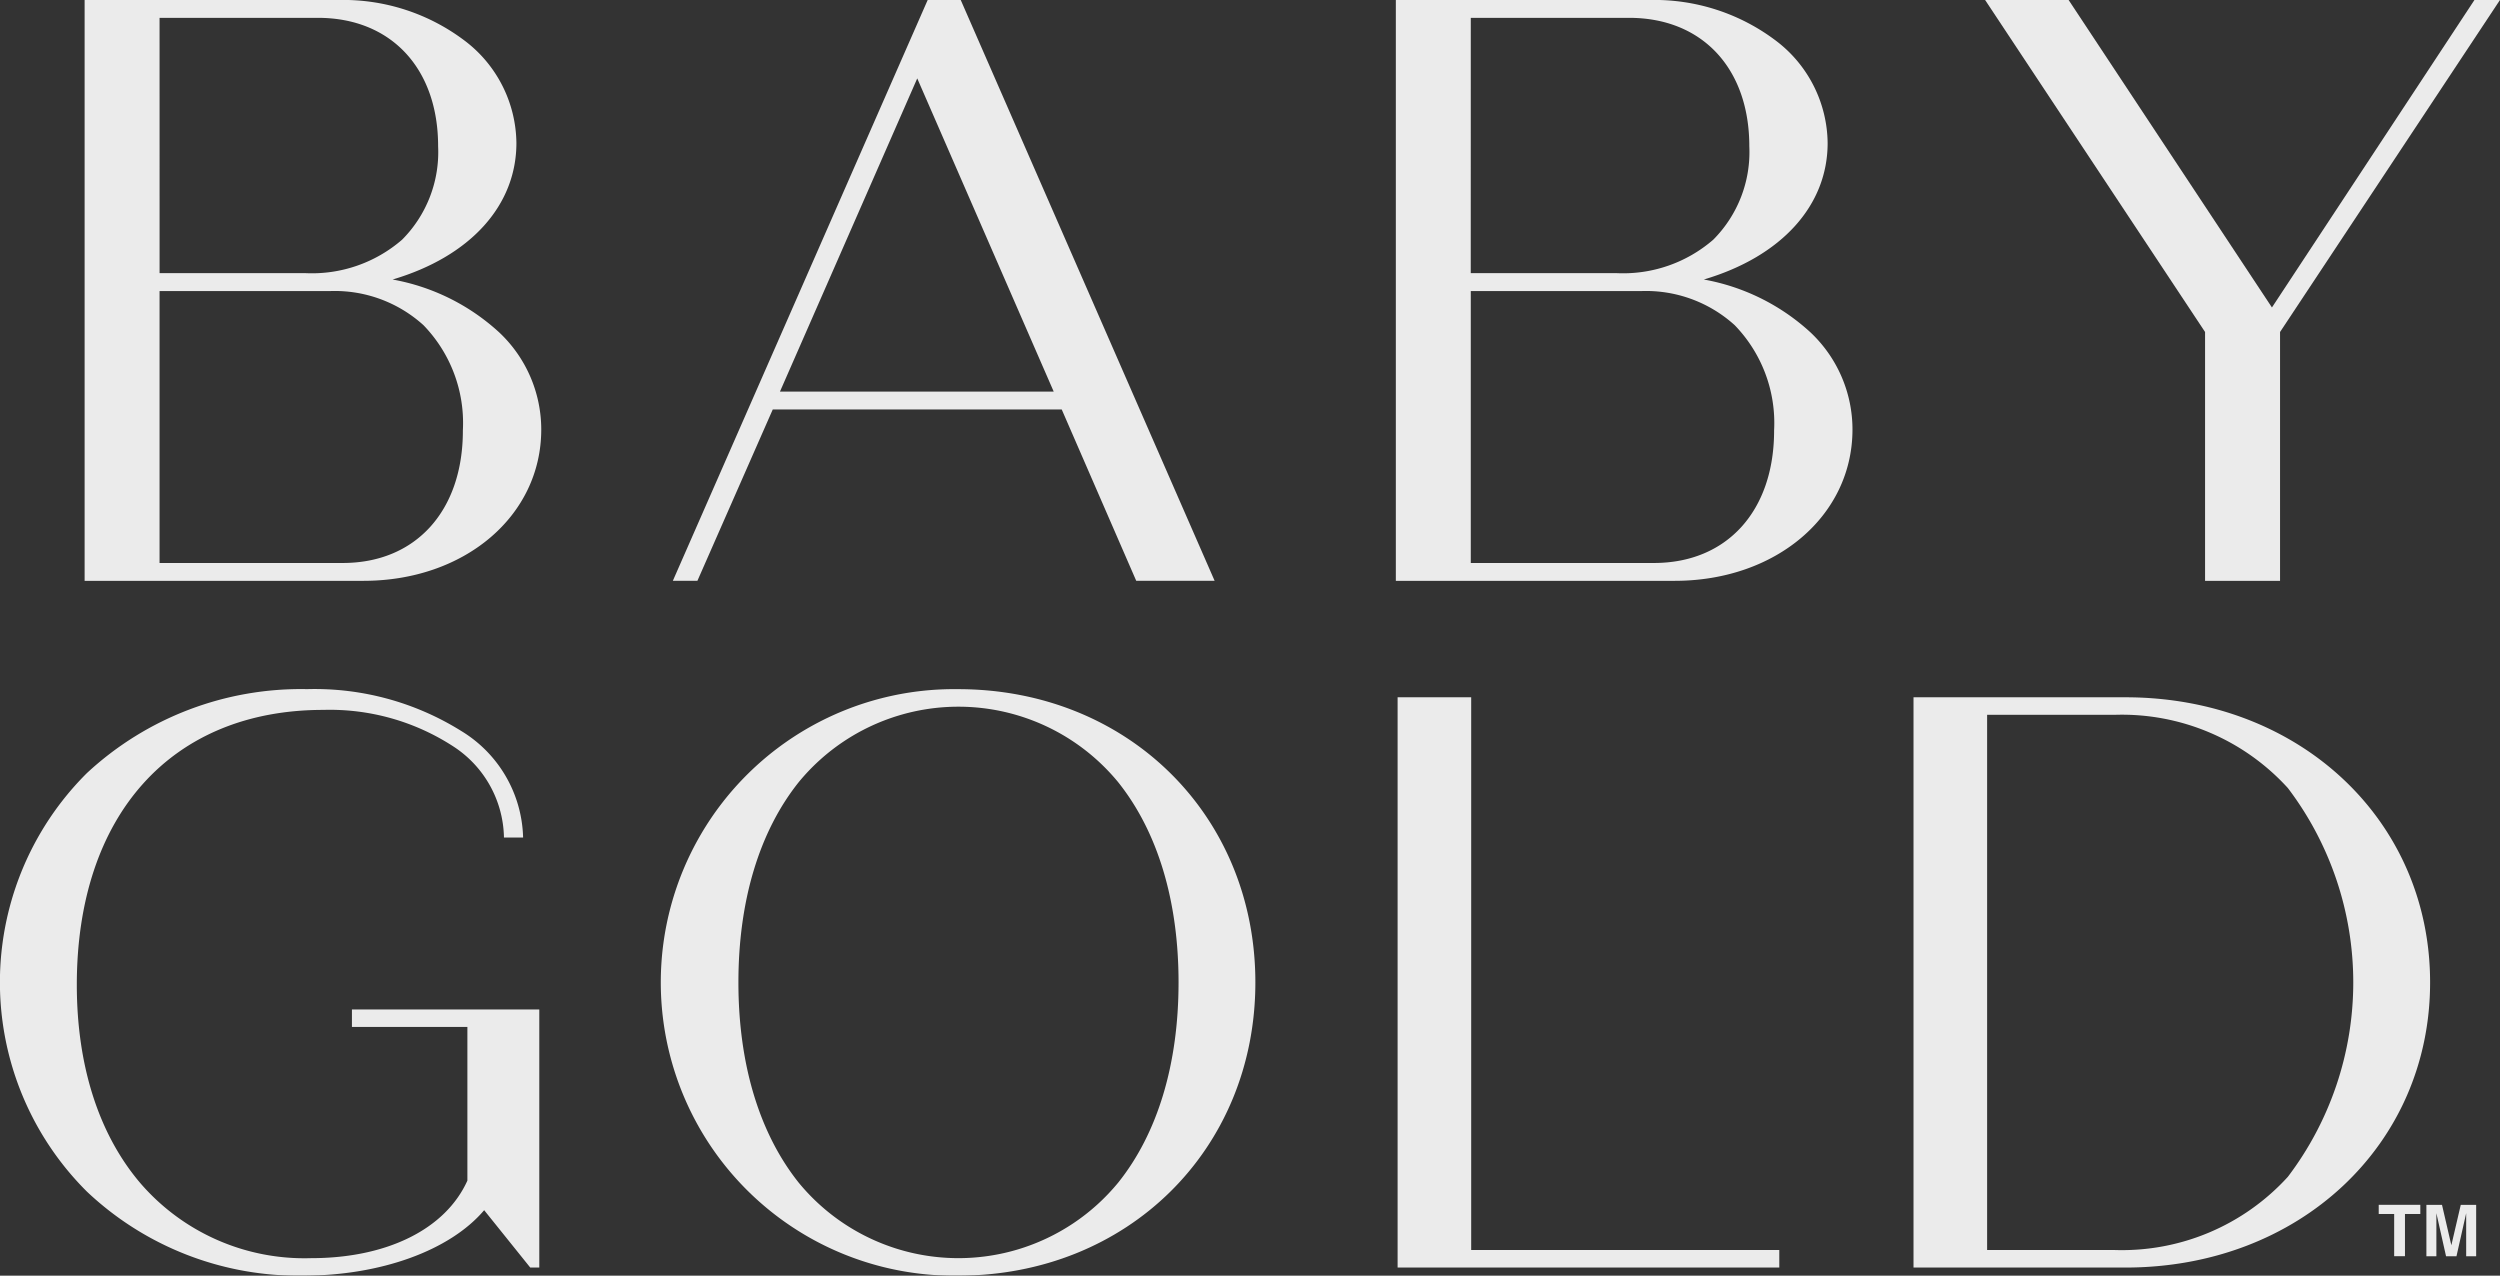
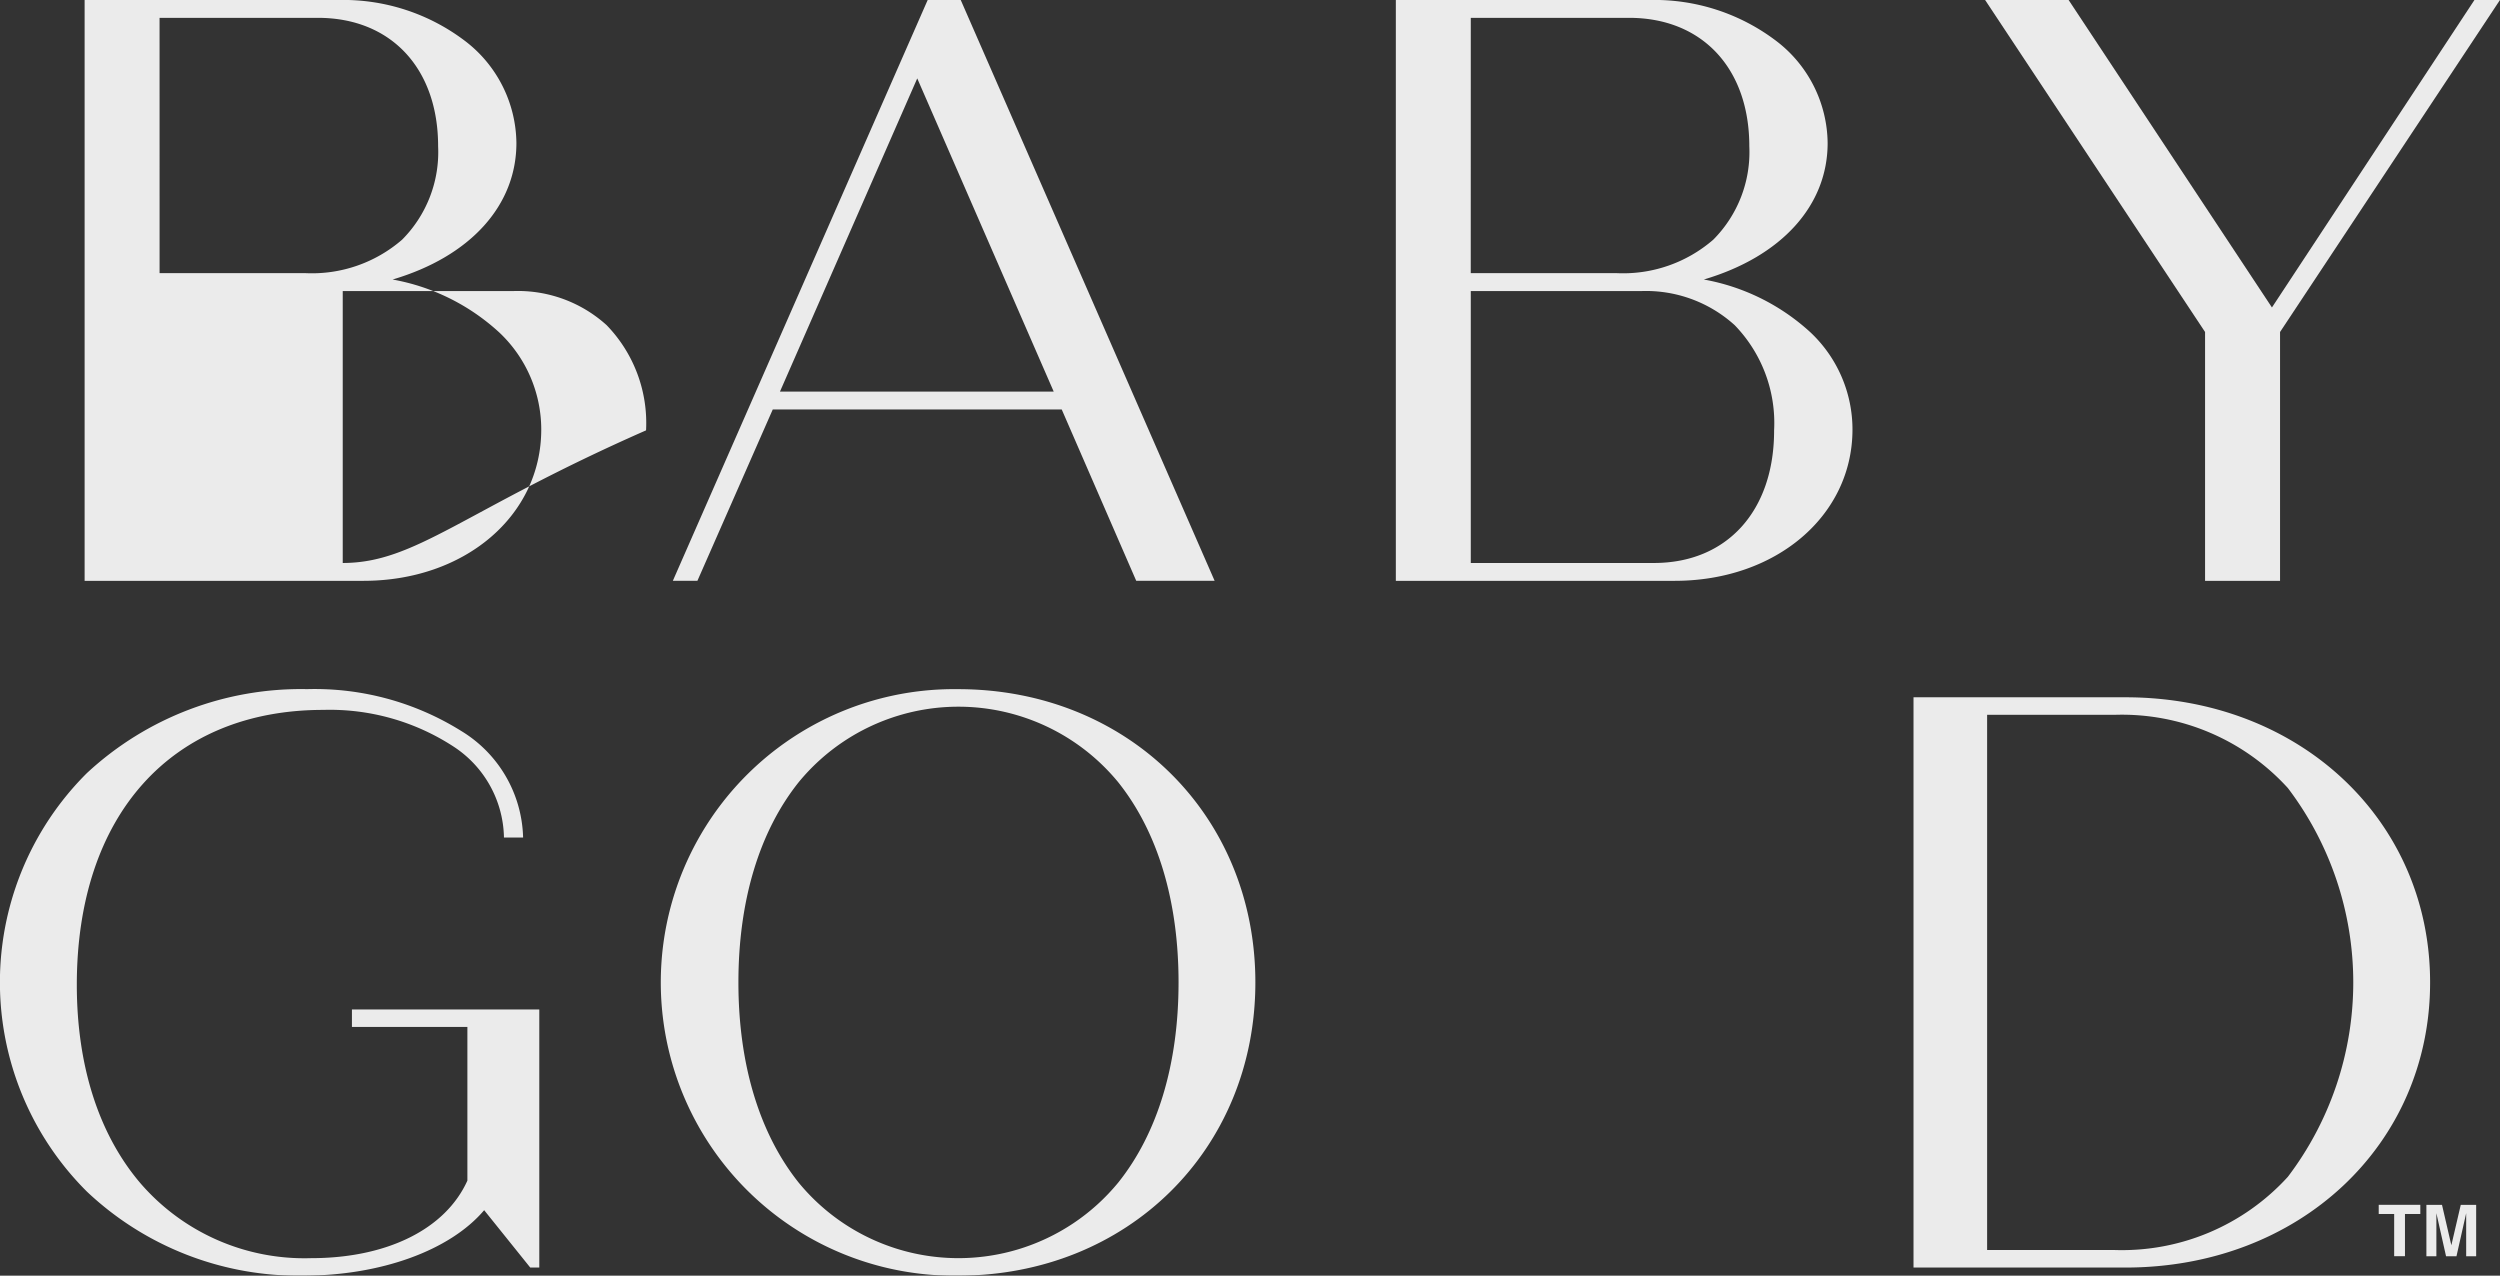
<svg xmlns="http://www.w3.org/2000/svg" width="136.235" height="69.517" viewBox="0 0 136.235 69.517">
  <rect x="0" y="0" width="136.235" height="69.517" fill="#333333" stroke="none" />
  <g id="BABYGOLD-ID-Stacked" opacity="0.9">
-     <path id="Path_15920" data-name="Path 15920" d="M50.743,15.232c4.228-1.251,6.747-4.023,6.747-7.438a7.08,7.08,0,0,0-2.759-5.531A10.967,10.967,0,0,0,47.8,0H33.96V31.652H49.154c5.524,0,9.69-3.545,9.69-8.246A7.265,7.265,0,0,0,56.538,18.1,11.621,11.621,0,0,0,50.743,15.232ZM38.044.972h8.628c3.98,0,6.552,2.748,6.552,7a6.767,6.767,0,0,1-1.963,5.089,7.5,7.5,0,0,1-5.266,1.824h-7.95Zm9.982,29.707H38.044V15.861h9.3a7.2,7.2,0,0,1,5.08,1.858,7.659,7.659,0,0,1,2.149,5.733C54.578,27.841,52.006,30.679,48.026,30.679Z" transform="translate(-29.349 0)" fill="#fff" />
+     <path id="Path_15920" data-name="Path 15920" d="M50.743,15.232c4.228-1.251,6.747-4.023,6.747-7.438a7.08,7.08,0,0,0-2.759-5.531A10.967,10.967,0,0,0,47.8,0H33.96V31.652H49.154c5.524,0,9.69-3.545,9.69-8.246A7.265,7.265,0,0,0,56.538,18.1,11.621,11.621,0,0,0,50.743,15.232ZM38.044.972h8.628c3.98,0,6.552,2.748,6.552,7a6.767,6.767,0,0,1-1.963,5.089,7.5,7.5,0,0,1-5.266,1.824h-7.95Zm9.982,29.707V15.861h9.3a7.2,7.2,0,0,1,5.08,1.858,7.659,7.659,0,0,1,2.149,5.733C54.578,27.841,52.006,30.679,48.026,30.679Z" transform="translate(-29.349 0)" fill="#fff" />
    <path id="Path_15921" data-name="Path 15921" d="M275.475,22.312h15.746l4.052,9.319.009.02h4.272L285.727.02,285.717,0h-1.8L270.052,31.6l-.022.049h1.339Zm7.873-18.04,7.437,17.068H275.867Z" transform="translate(-233.364)" fill="#fff" />
    <path id="Path_15922" data-name="Path 15922" d="M576.973,15.232c4.228-1.251,6.747-4.023,6.747-7.438a7.08,7.08,0,0,0-2.759-5.531A10.967,10.967,0,0,0,574.031,0H560.19V31.652h15.194c5.524,0,9.69-3.545,9.69-8.246a7.265,7.265,0,0,0-2.306-5.309A11.621,11.621,0,0,0,576.973,15.232ZM564.274.972H572.9c3.98,0,6.552,2.748,6.552,7a6.767,6.767,0,0,1-1.964,5.089,7.5,7.5,0,0,1-5.266,1.824h-7.95Zm9.982,29.707h-9.982V15.861h9.3a7.2,7.2,0,0,1,5.08,1.858,7.659,7.659,0,0,1,2.149,5.733C580.808,27.841,578.236,30.679,574.256,30.679Z" transform="translate(-484.125 0)" fill="#fff" />
    <path id="Path_15923" data-name="Path 15923" d="M823.345,0,812.31,16.755,801.241.016,801.23,0h-4.55l11.986,18.092v13.56h4.086V18.092L824.7.054,824.737,0Z" transform="translate(-688.503)" fill="#fff" />
    <path id="Path_15924" data-name="Path 15924" d="M19.18,294.977h6.29v8.375c-1.195,2.646-4.378,4.226-8.515,4.226a11.808,11.808,0,0,1-9.3-4.08c-2.269-2.659-3.469-6.4-3.469-10.814,0-9.242,5.146-14.983,13.432-14.983a12.335,12.335,0,0,1,7.062,1.976,6.042,6.042,0,0,1,2.782,4.944v.034h1.043v-.034a6.991,6.991,0,0,0-3.359-5.764,15.068,15.068,0,0,0-8.413-2.287,17.14,17.14,0,0,0-12,4.577,16.086,16.086,0,0,0,.007,22.808,16.779,16.779,0,0,0,11.767,4.577c4.231,0,8.01-1.366,9.877-3.568l2.5,3.112.011.012h.493V294.024H19.178v.953Z" transform="translate(0 -239.016)" fill="#fff" />
    <path id="Path_15925" data-name="Path 15925" d="M281.668,276.58a15.982,15.982,0,1,0,0,31.961c9.236,0,16.2-6.871,16.2-15.981S290.906,276.58,281.668,276.58Zm8.721,26.895a11.266,11.266,0,0,1-17.405,0c-2.151-2.7-3.287-6.469-3.287-10.914s1.137-8.219,3.287-10.914a11.266,11.266,0,0,1,17.405,0c2.154,2.693,3.293,6.466,3.293,10.914S292.545,300.782,290.39,303.475Z" transform="translate(-229.458 -239.025)" fill="#fff" />
-     <path id="Path_15926" data-name="Path 15926" d="M564.9,279.84h-4.01v31.076h20.8v-.955H564.9Z" transform="translate(-484.729 -241.842)" fill="#fff" />
    <path id="Path_15927" data-name="Path 15927" d="M779.491,279.84H767.94v31.076h11.551c9.464,0,16.6-6.679,16.6-15.538S788.955,279.84,779.491,279.84Zm8.85,26.129a12.223,12.223,0,0,1-9.426,3.992h-6.964V280.795h6.964a12.223,12.223,0,0,1,9.426,3.992,17.523,17.523,0,0,1,0,21.182Z" transform="translate(-663.665 -241.842)" fill="#fff" />
    <path id="Path_15928" data-name="Path 15928" d="M954.64,484.046h.842v2.3h.588v-2.3h.837v-.5H954.64Z" transform="translate(-825.014 -417.891)" fill="#fff" />
    <path id="Path_15929" data-name="Path 15929" d="M975.13,485.75l-.509-2.2h-.851v2.8h.544v-1.893c0-.054,0-.13,0-.228s0-.174,0-.227l.527,2.348h.568l.529-2.348c0,.053,0,.129,0,.227s0,.174,0,.228v1.893h.544v-2.8h-.84Z" transform="translate(-841.546 -417.891)" fill="#fff" />
  </g>
</svg>